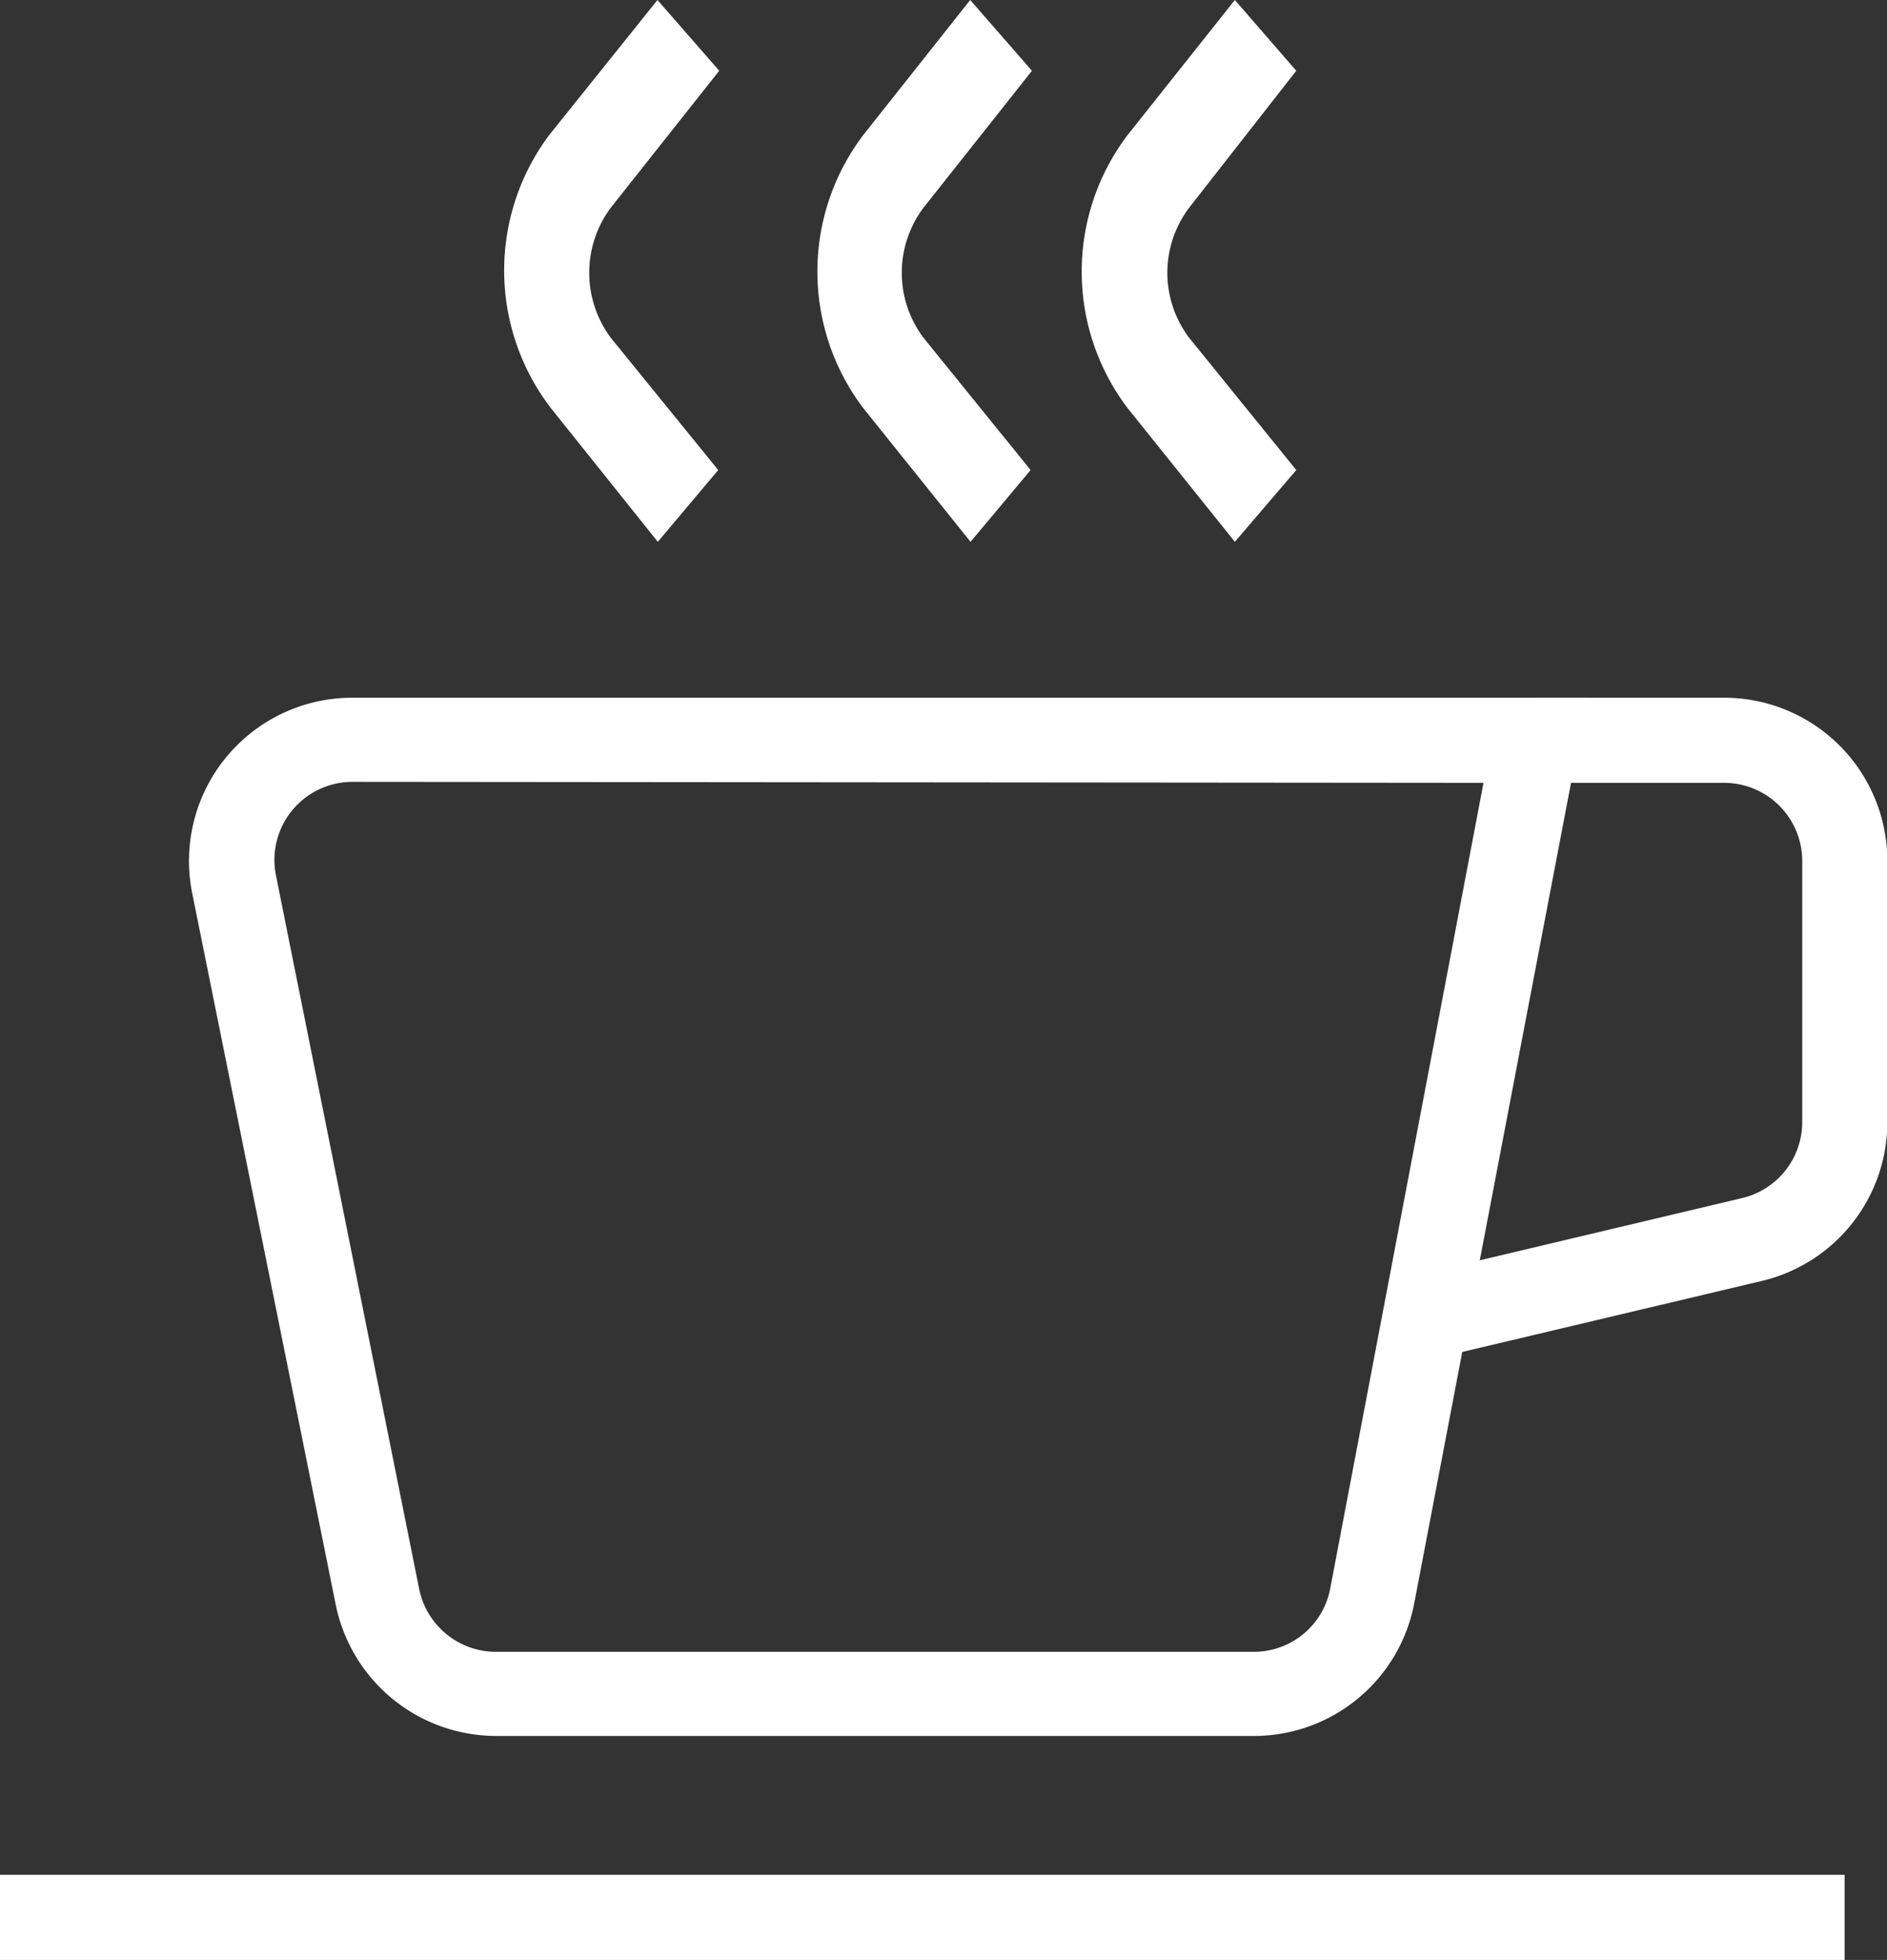
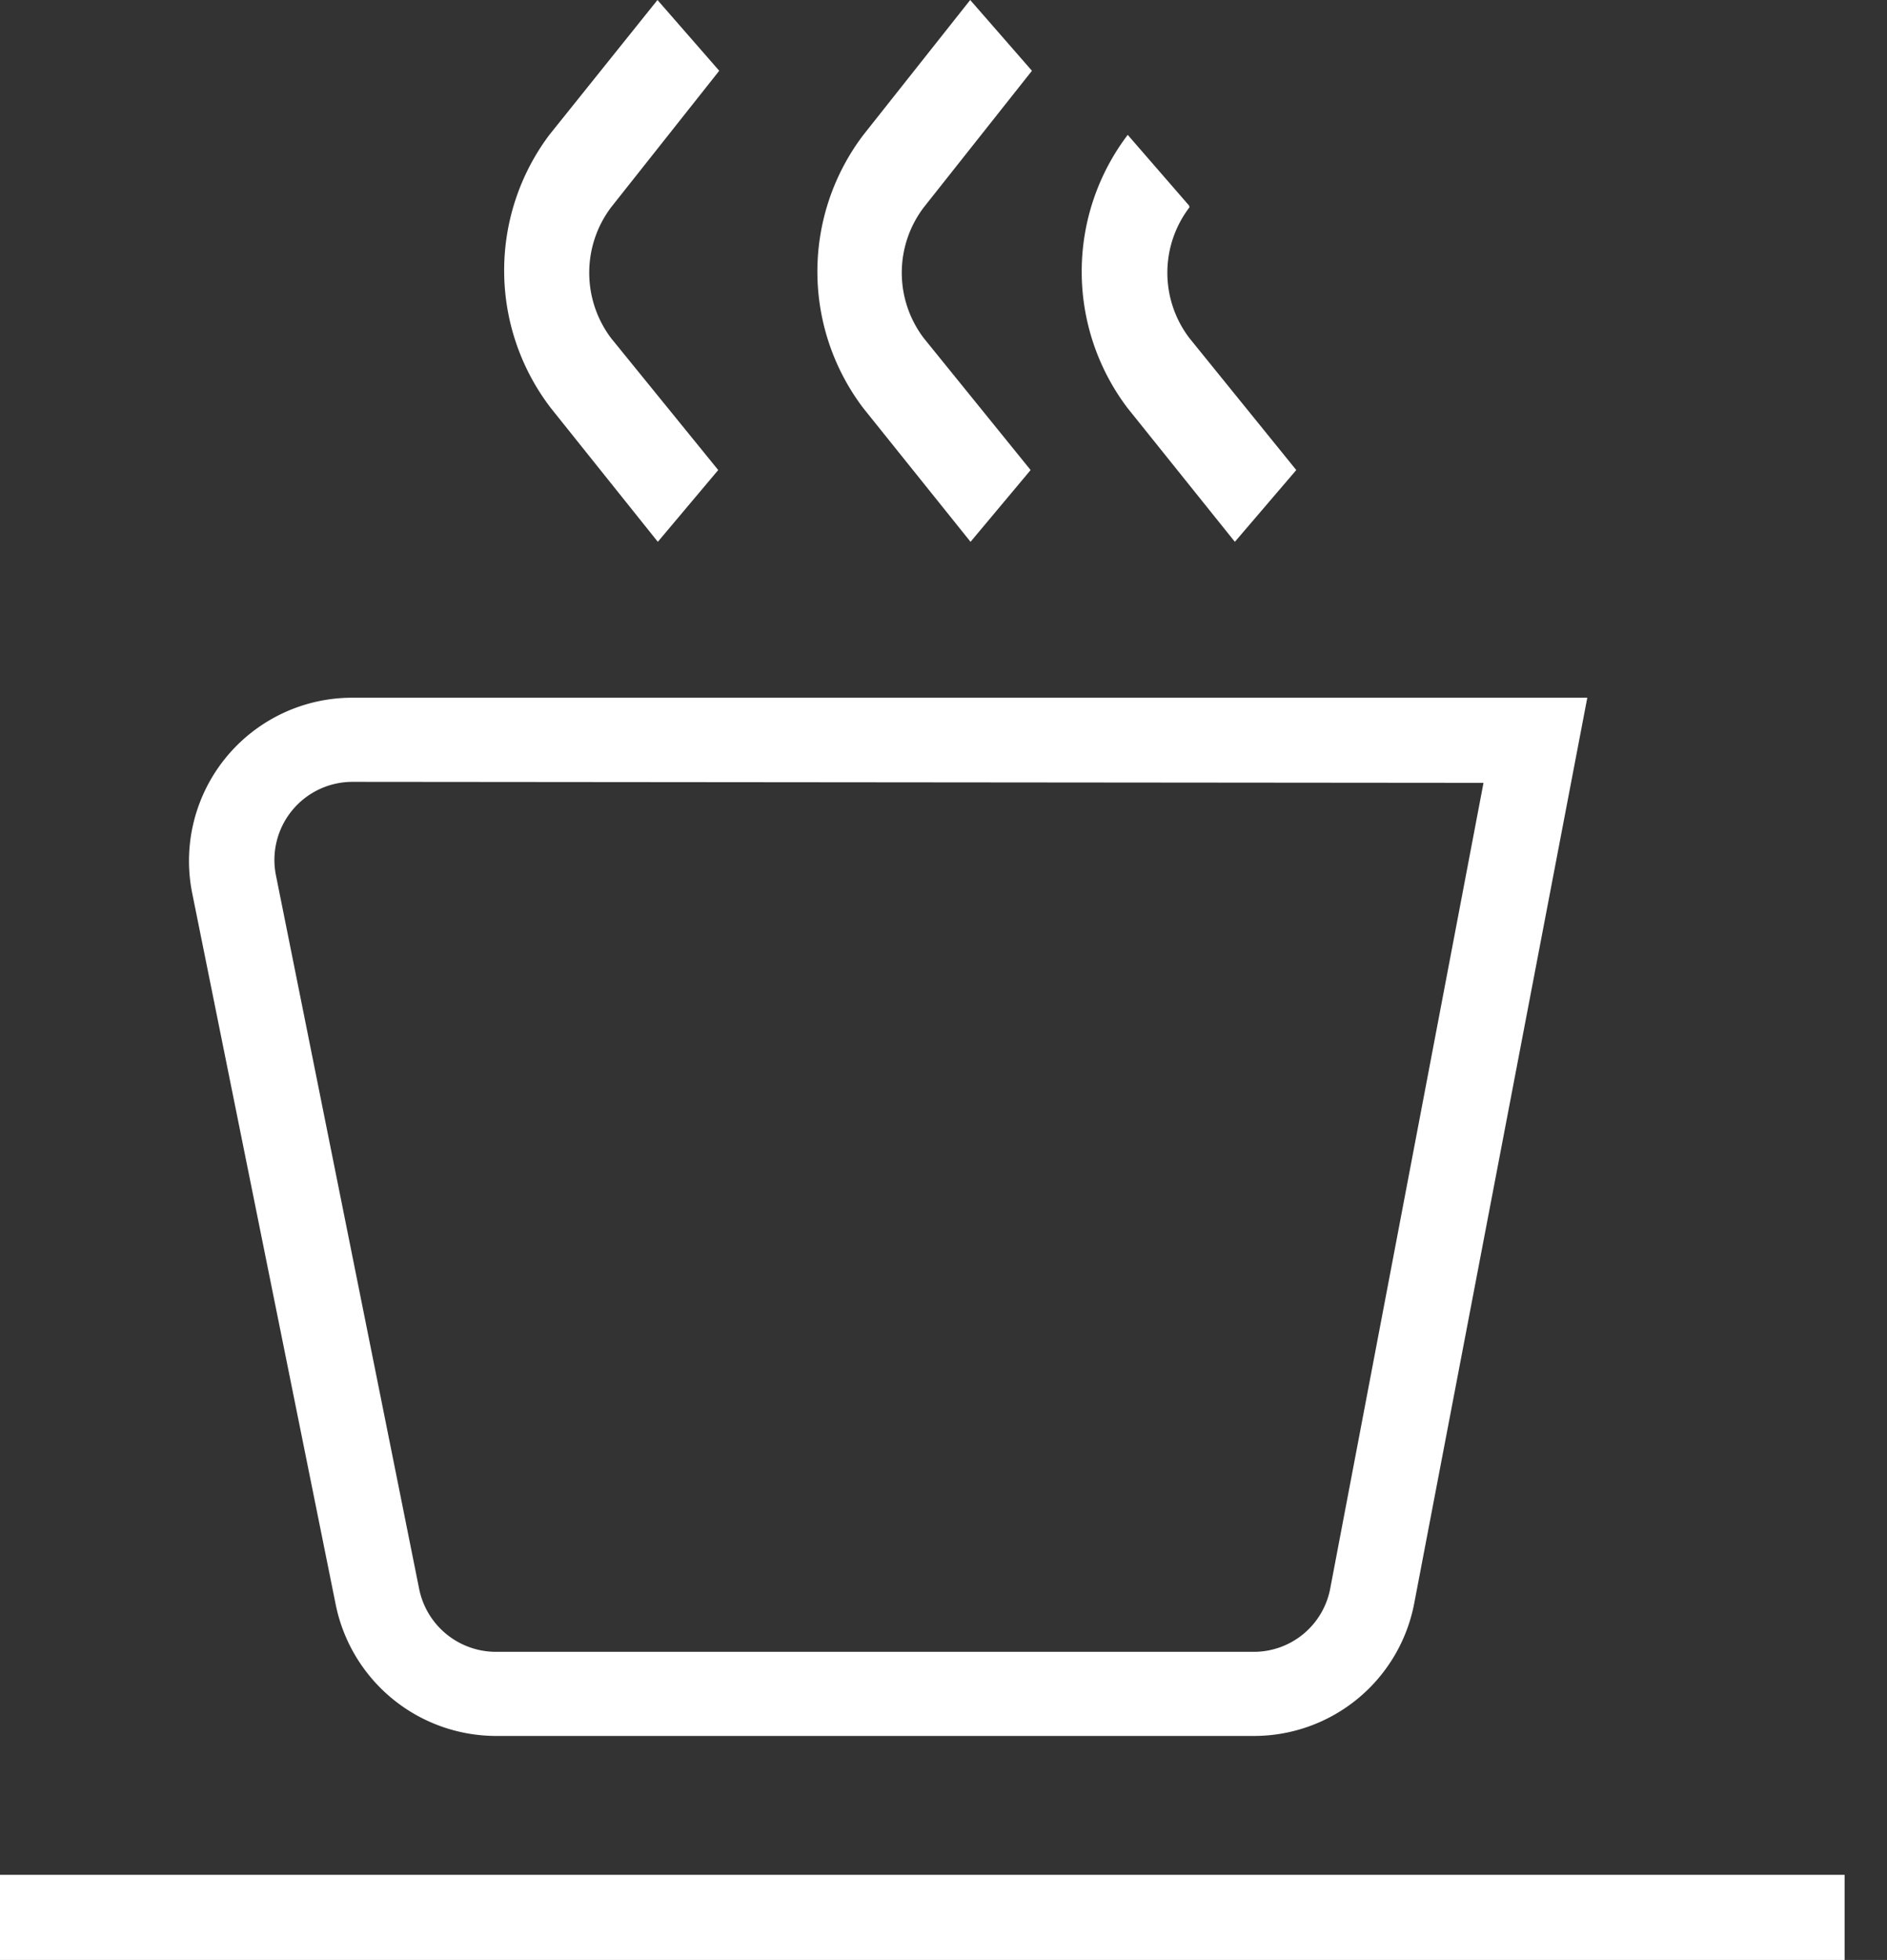
<svg xmlns="http://www.w3.org/2000/svg" viewBox="0 0 56.54 58.71">
  <rect x="0" y="0" width="56.54" height="58.71" fill="#333333" stroke="none" />
  <defs>
    <style>.cls-1{fill:#fff;}</style>
  </defs>
  <g id="Livello_2" data-name="Livello 2">
    <g id="Livello_1-2" data-name="Livello 1">
      <path class="cls-1" d="M37.56,52H14.86a4.91,4.91,0,0,1-4.8-3.93L5.76,26.76a4.89,4.89,0,0,1,4.8-5.86h37L42.37,48.05A4.89,4.89,0,0,1,37.56,52Zm-27-28.58a2.34,2.34,0,0,0-2.29,2.81L12.56,47.6a2.35,2.35,0,0,0,2.3,1.88h22.7a2.33,2.33,0,0,0,2.3-1.91l4.59-24.12Z" />
-       <path class="cls-1" d="M43,40.69l-.59-2.48,9.78-2.32A2.34,2.34,0,0,0,54,33.61V25.79a2.34,2.34,0,0,0-2.34-2.34H46V20.9h5.66a4.89,4.89,0,0,1,4.89,4.89v7.82a4.89,4.89,0,0,1-3.76,4.76Z" />
      <rect class="cls-1" y="56.16" width="55.27" height="2.55" />
      <path class="cls-1" d="M19.71,16.23l-3.2-4a6.77,6.77,0,0,1-.05-8.19L19.7,0l1.85,2.12L18.31,6.21a3.26,3.26,0,0,0,0,3.92l3.21,3.95Z" />
      <path class="cls-1" d="M29.08,16.23l-3.21-4a6.77,6.77,0,0,1,0-8.19L29.07,0l1.85,2.12L27.68,6.21a3.24,3.24,0,0,0,0,3.92l3.2,3.95Z" />
-       <path class="cls-1" d="M37,16.23l-3.21-4a6.77,6.77,0,0,1,0-8.19L37,0l1.84,2.12L35.64,6.21a3.23,3.23,0,0,0,0,3.92l3.2,3.95Z" />
+       <path class="cls-1" d="M37,16.23l-3.21-4a6.77,6.77,0,0,1,0-8.19l1.84,2.12L35.64,6.21a3.23,3.23,0,0,0,0,3.92l3.2,3.95Z" />
    </g>
  </g>
</svg>